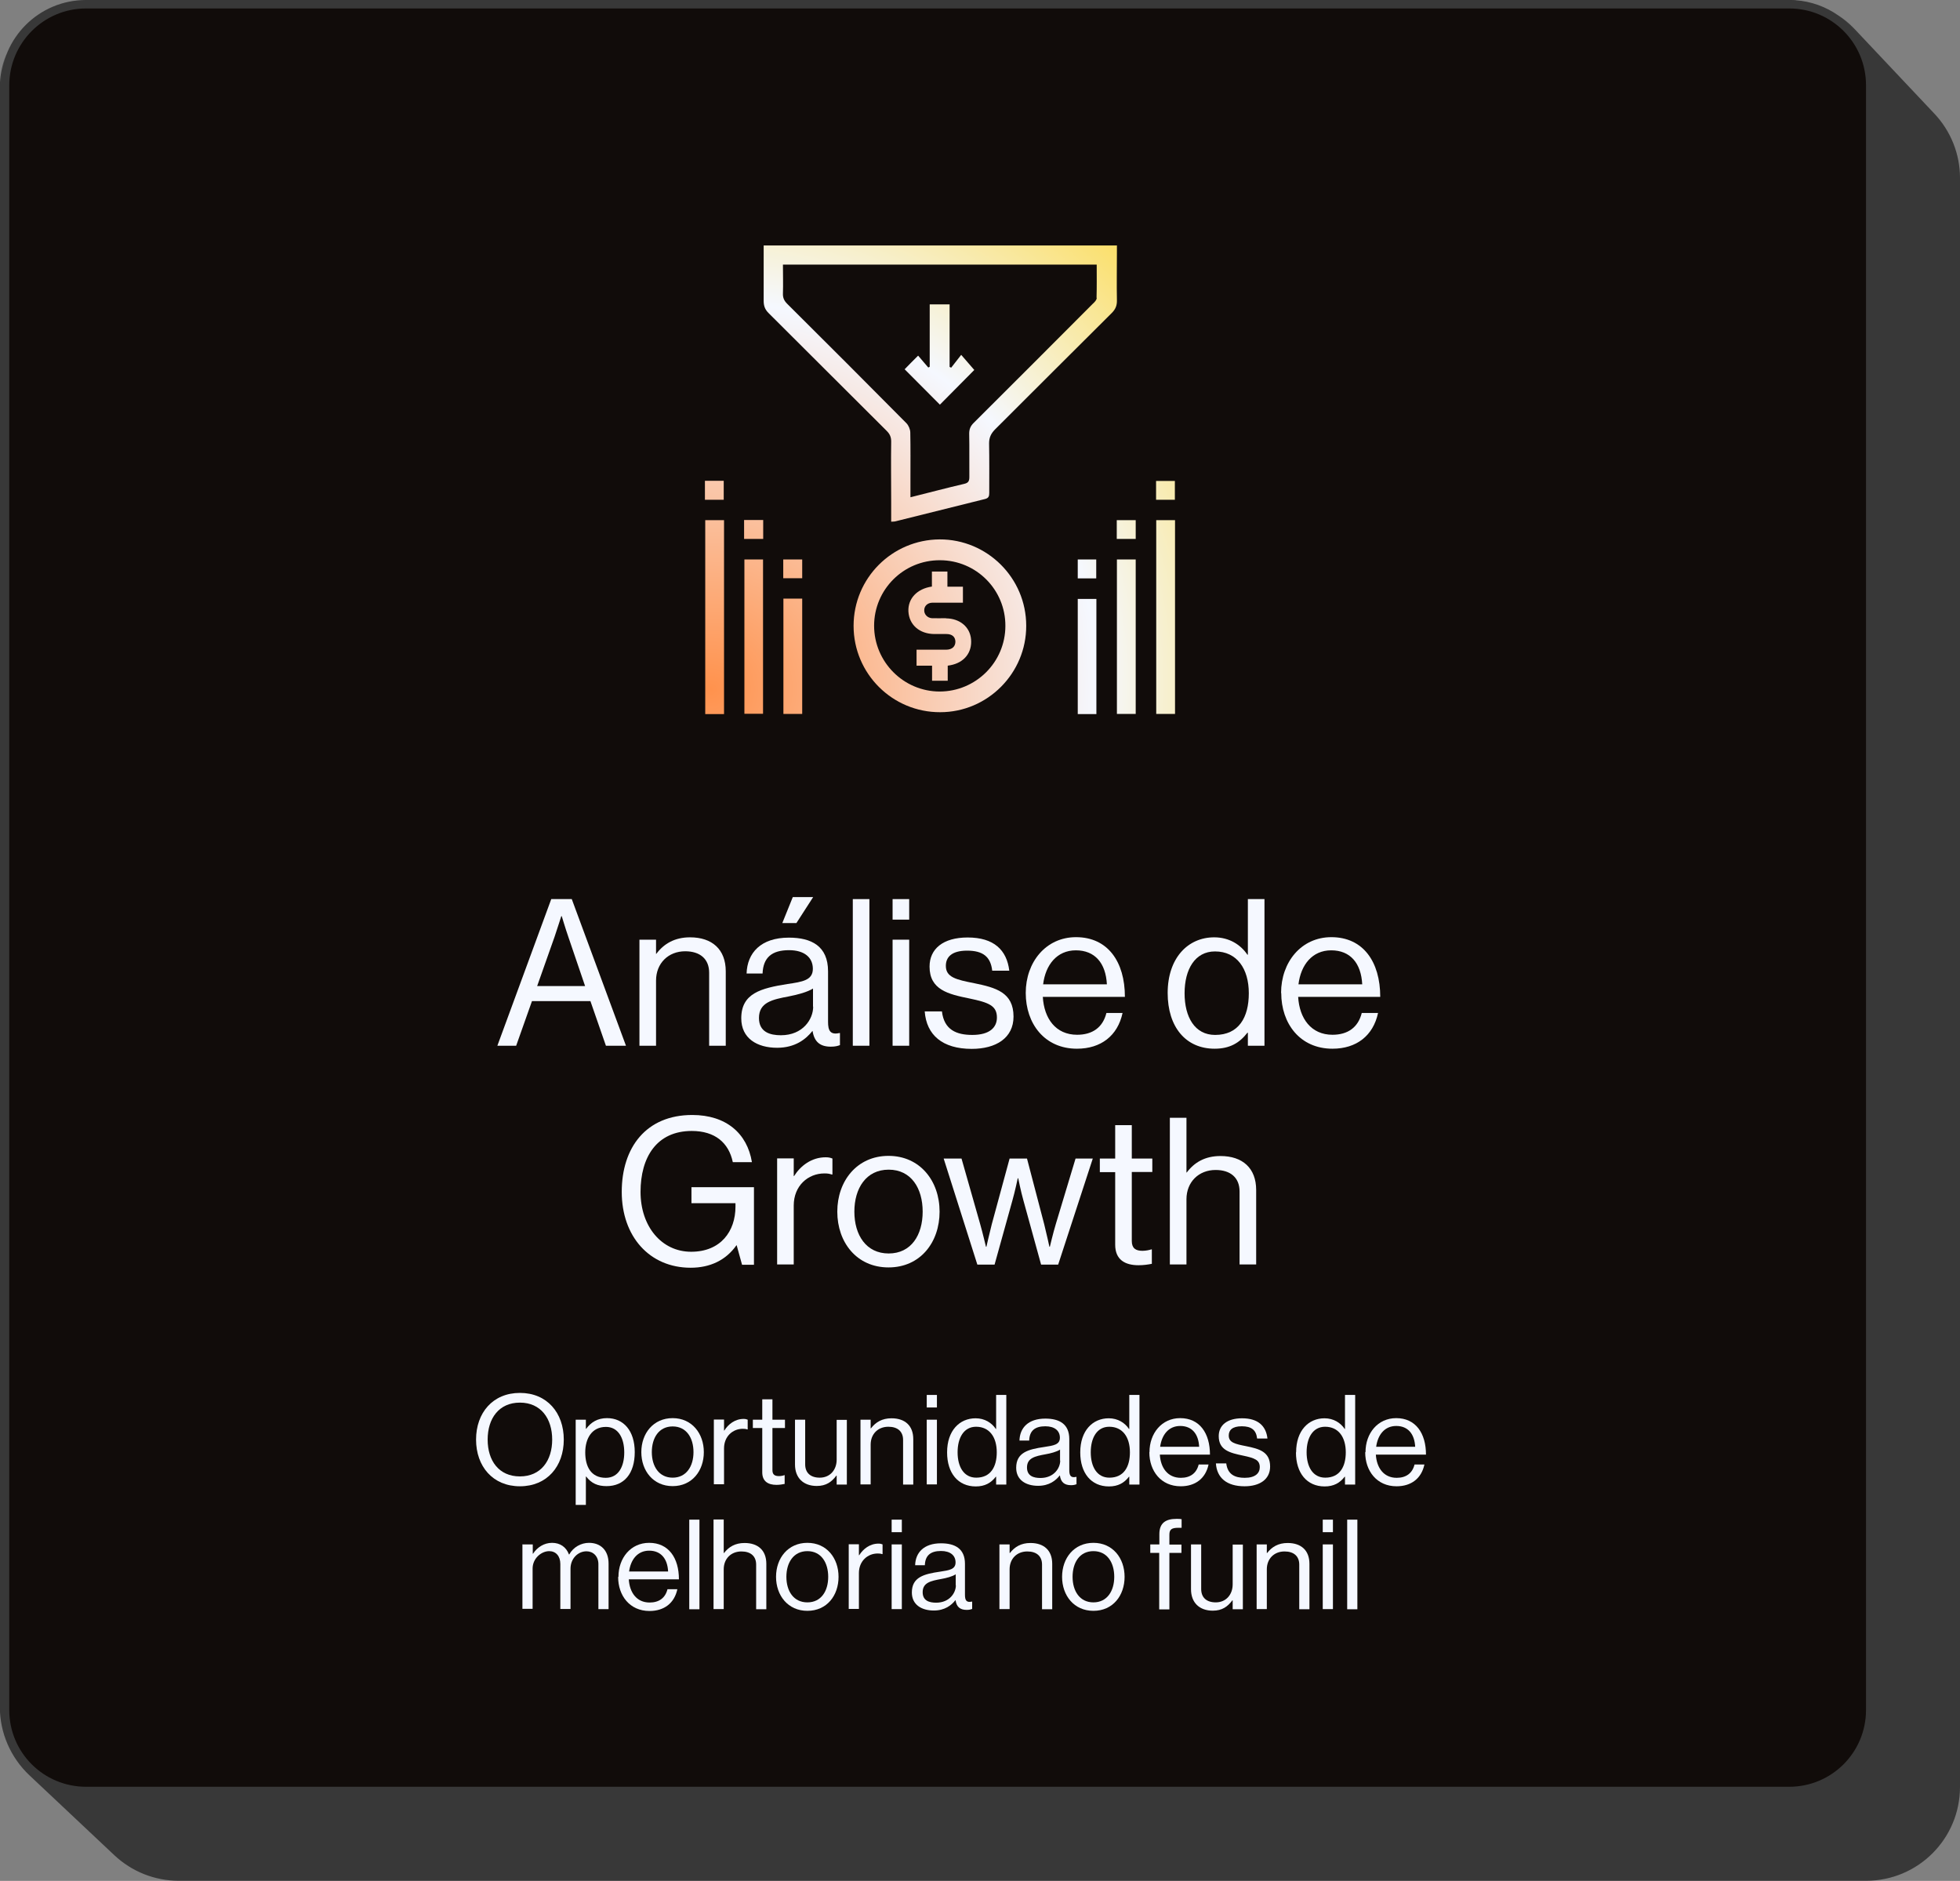
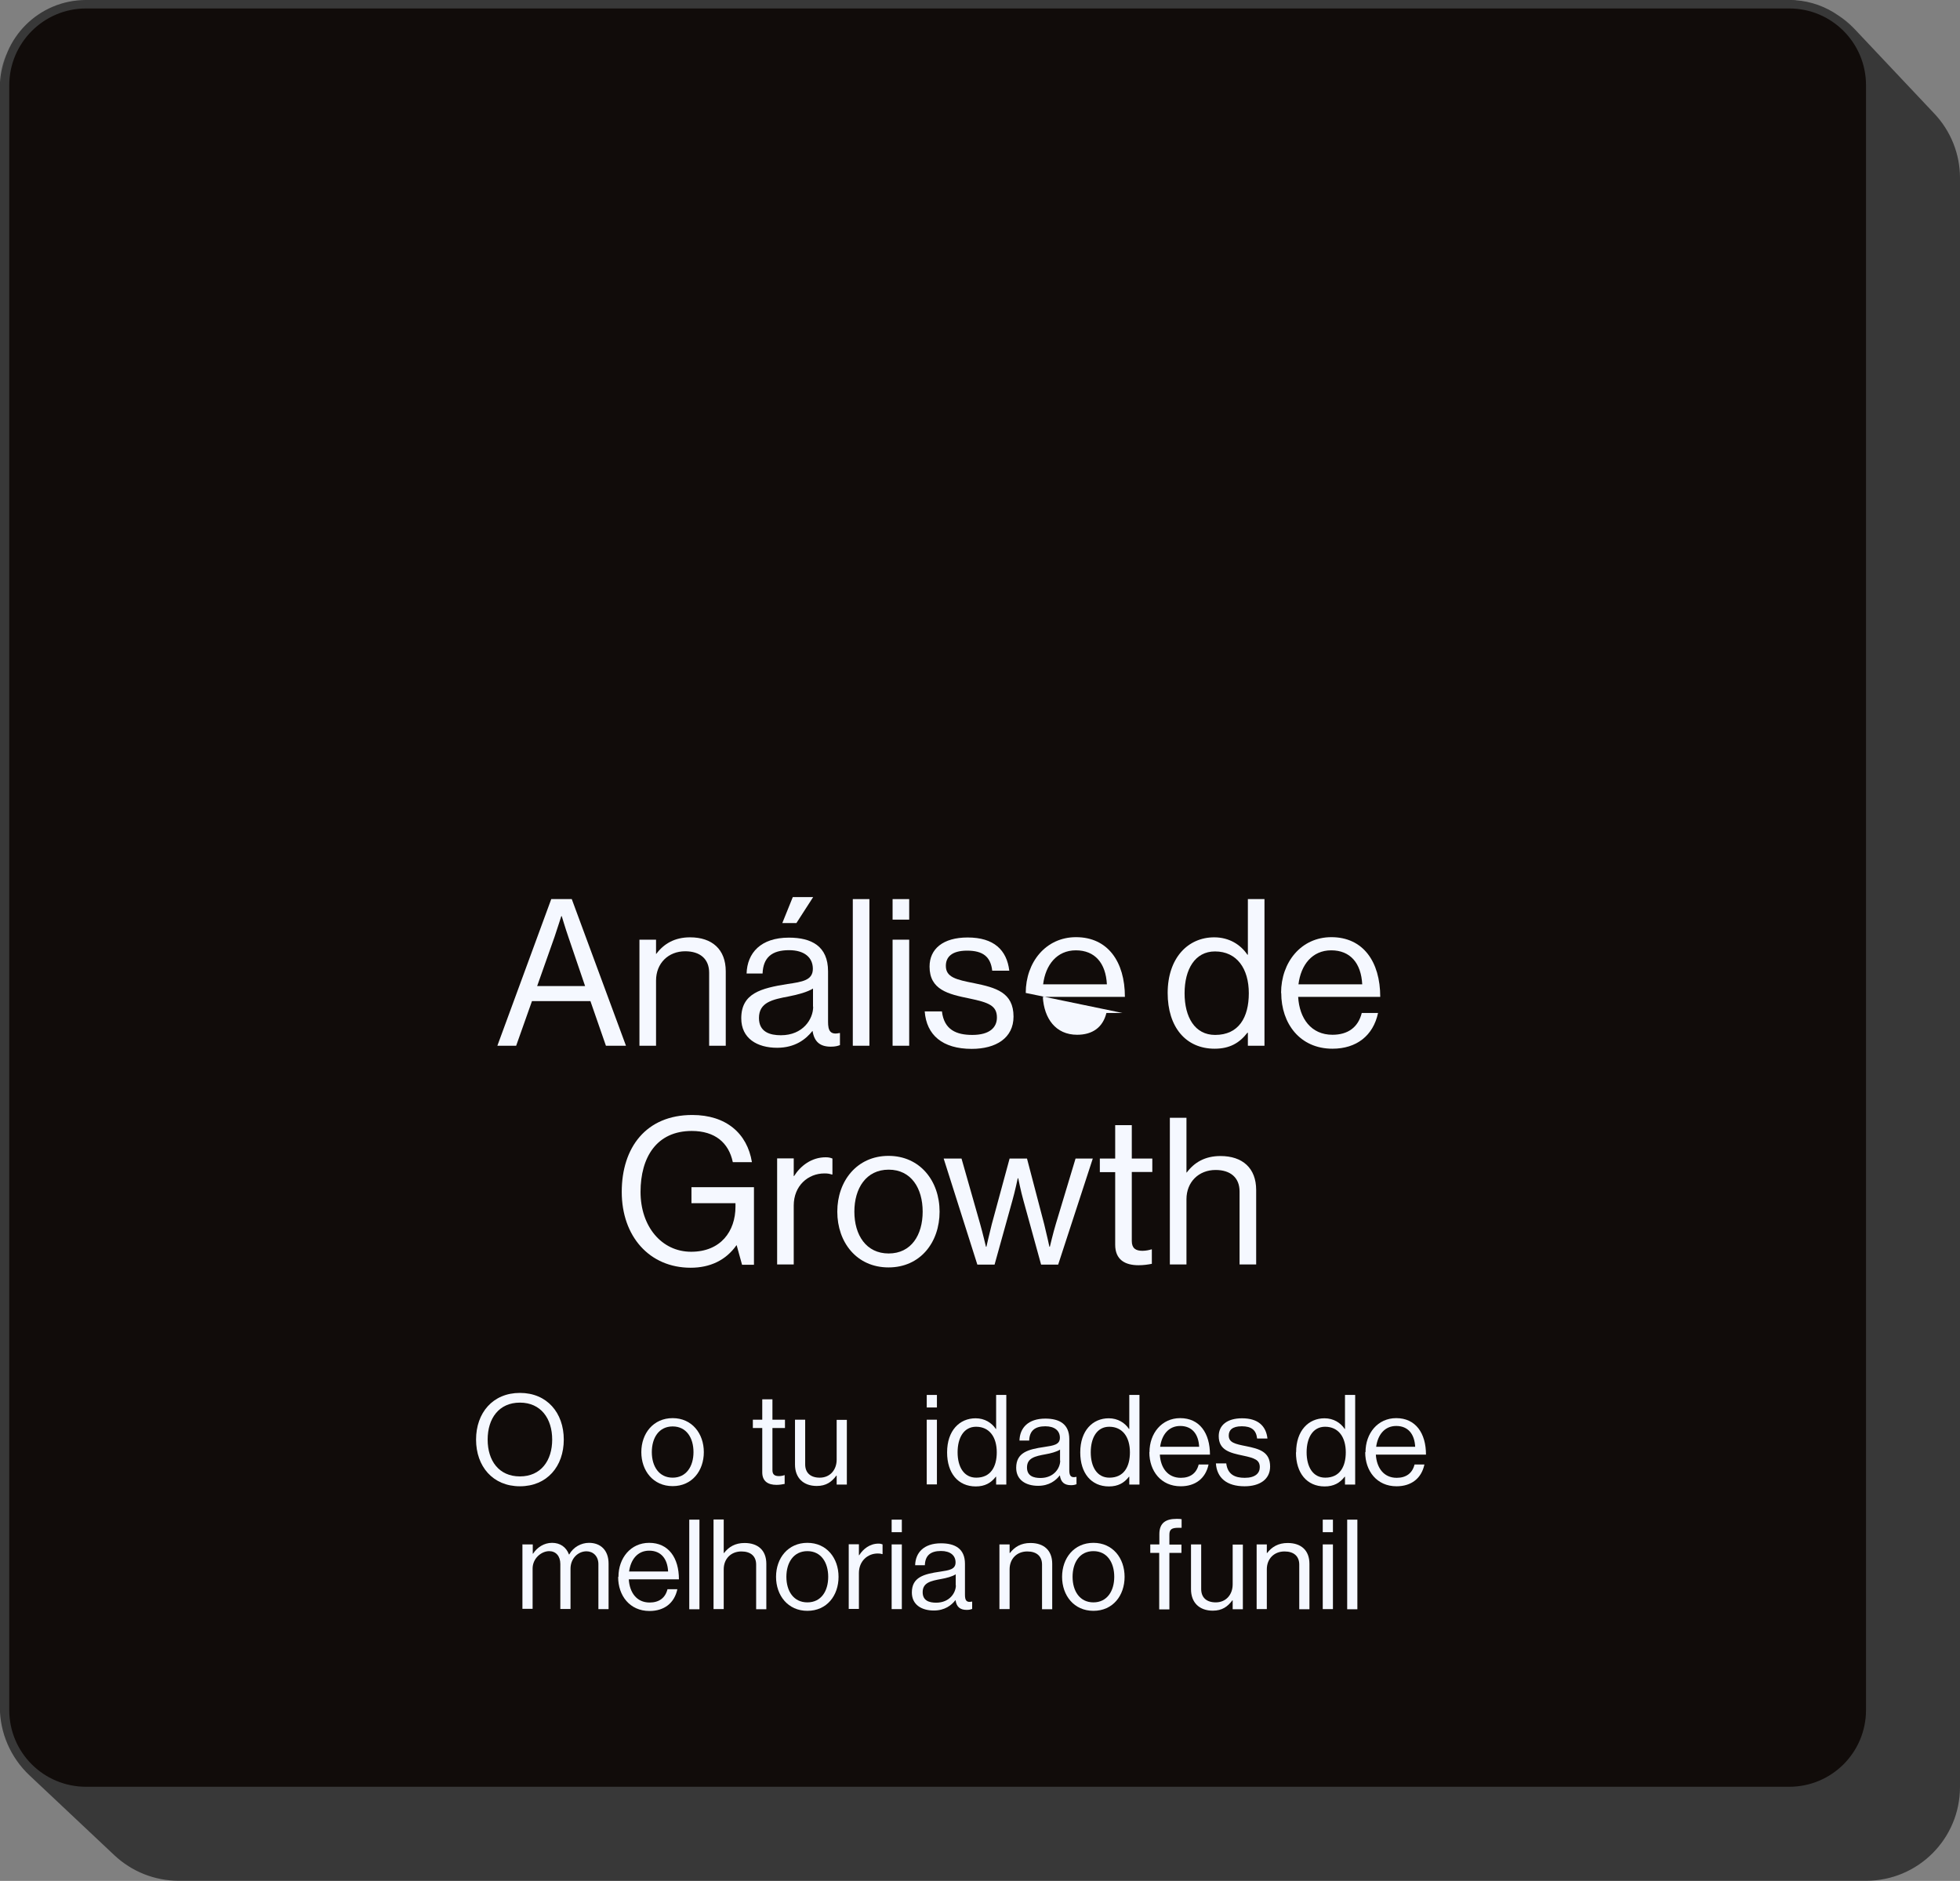
<svg xmlns="http://www.w3.org/2000/svg" id="Camada_2" data-name="Camada 2" viewBox="0 0 125.12 120.06">
  <rect x="0" y="0" width="125.12" height="120.06" fill="#808080" stroke="none" />
  <defs>
    <style>      .cls-1 {        fill: #f5f8ff;      }      .cls-2 {        fill: #110c0a;      }      .cls-3 {        fill: url(#Gradiente_sem_nome_22);      }      .cls-4 {        fill: #383838;        fill-rule: evenodd;      }    </style>
    <radialGradient id="Gradiente_sem_nome_22" data-name="Gradiente sem nome 22" cx="45.39" cy="43.98" fx="45.39" fy="43.98" r="47.52" gradientUnits="userSpaceOnUse">
      <stop offset="0" stop-color="#ff924d" />
      <stop offset=".52" stop-color="#f5f8ff" />
      <stop offset="1" stop-color="#ffcf08" />
    </radialGradient>
  </defs>
  <g id="Funnel">
    <g>
      <rect class="cls-2" x=".05" width="119.93" height="115.03" rx="6" ry="6" />
      <path class="cls-4" d="m.05,5.4C.07,2.41,2.5,0,5.49,0h108.73c2.07,0,3.87,1.15,4.79,2.85-.41-.76-1-1.41-1.71-1.9.38.24.73.53,1.05.86l5.13,5.44c1.05,1.11,1.64,2.58,1.64,4.11v102.7c0,3.31-2.68,5.99-5.99,5.99H11.41c-1.53,0-2.99-.58-4.11-1.63l-5.42-5.1c-1.2-1.13-1.89-2.71-1.89-4.36V5.56c0-.77.16-1.5.45-2.17C.19,4.01.05,4.69.05,5.4ZM5.49.54h108.73c2.71,0,4.9,2.19,4.9,4.9v103.71c0,2.71-2.19,4.9-4.9,4.9H5.49c-2.71,0-4.9-2.19-4.9-4.9V5.45C.59,2.74,2.79.54,5.49.54Z" />
      <g>
        <path class="cls-1" d="m35.18,57.39h1.32l3.46,9.36h-1.28l-.99-2.85h-3.73l-1.01,2.85h-1.2l3.44-9.36Zm-.89,5.55h3.06l-1.07-3.14c-.18-.52-.42-1.32-.42-1.32h-.03s-.25.79-.43,1.32l-1.11,3.14Z" />
        <path class="cls-1" d="m41.87,60.88h.03c.48-.64,1.17-1.05,2.15-1.05,1.41,0,2.28.77,2.28,2.17v4.75h-1.06v-4.66c0-.88-.58-1.37-1.53-1.37-1.07,0-1.86.76-1.86,1.87v4.16h-1.06v-6.77h1.06v.89Z" />
        <path class="cls-1" d="m51.87,65.81h-.01c-.41.52-1.1,1.07-2.25,1.07-1.28,0-2.29-.6-2.29-1.88,0-1.6,1.26-1.92,2.95-2.19.96-.14,1.62-.24,1.62-.97s-.55-1.19-1.52-1.19c-1.1,0-1.65.47-1.69,1.49h-1.02c.04-1.31.9-2.29,2.7-2.29,1.44,0,2.5.54,2.5,2.15v3.22c0,.55.13.85.72.72h.04v.77c-.13.05-.3.1-.58.1-.69,0-1.06-.31-1.17-1.01Zm.03-1.56v-1.15c-.35.22-.97.39-1.54.5-1.06.2-1.91.38-1.91,1.38,0,.9.71,1.1,1.4,1.1,1.41,0,2.06-1.03,2.06-1.82Zm-1.3-6.99h1.31l-1.07,1.66h-.9l.67-1.66Z" />
        <path class="cls-1" d="m54.44,57.39h1.06v9.36h-1.06v-9.36Z" />
        <path class="cls-1" d="m56.98,57.39h1.06v1.31h-1.06v-1.31Zm0,2.59h1.06v6.77h-1.06v-6.77Z" />
        <path class="cls-1" d="m59.04,64.56h1.09c.14,1.18.93,1.5,1.94,1.5,1.11,0,1.57-.48,1.57-1.11,0-.76-.52-.96-1.77-1.22-1.33-.27-2.53-.55-2.53-2.03,0-1.13.86-1.86,2.43-1.86,1.68,0,2.5.8,2.66,2.12h-1.09c-.1-.89-.59-1.28-1.6-1.28s-1.36.43-1.36.97c0,.73.65.88,1.82,1.11,1.36.28,2.5.58,2.5,2.13,0,1.36-1.11,2.06-2.67,2.06-1.86,0-2.89-.88-3-2.4Z" />
-         <path class="cls-1" d="m65.48,63.38c0-1.96,1.28-3.56,3.21-3.56,2.03,0,3.12,1.57,3.12,3.81h-5.24c.08,1.38.82,2.42,2.19,2.42.98,0,1.64-.47,1.87-1.39h1.03c-.31,1.45-1.38,2.28-2.91,2.28-2.07,0-3.27-1.6-3.27-3.56Zm1.11-.55h4.07c-.07-1.35-.76-2.17-1.98-2.17s-1.94.94-2.09,2.17Z" />
+         <path class="cls-1" d="m65.48,63.38c0-1.96,1.28-3.56,3.21-3.56,2.03,0,3.12,1.57,3.12,3.81h-5.24c.08,1.38.82,2.42,2.19,2.42.98,0,1.64-.47,1.87-1.39h1.03Zm1.11-.55h4.07c-.07-1.35-.76-2.17-1.98-2.17s-1.94.94-2.09,2.17Z" />
        <path class="cls-1" d="m74.54,63.39c0-2.25,1.3-3.56,2.97-3.56.96,0,1.69.47,2.12,1.11h.03v-3.55h1.06v9.36h-1.06v-.83h-.03c-.51.66-1.14,1.02-2.09,1.02-1.85,0-3-1.39-3-3.56Zm5.18.01c0-1.57-.76-2.67-2.16-2.67-1.28,0-1.94,1.15-1.94,2.67s.65,2.66,1.95,2.66c1.51,0,2.15-1.12,2.15-2.66Z" />
        <path class="cls-1" d="m81.78,63.38c0-1.96,1.28-3.56,3.21-3.56,2.03,0,3.12,1.57,3.12,3.81h-5.24c.08,1.38.83,2.42,2.19,2.42.98,0,1.64-.47,1.87-1.39h1.04c-.31,1.45-1.38,2.28-2.91,2.28-2.07,0-3.27-1.6-3.27-3.56Zm1.11-.55h4.07c-.07-1.35-.76-2.17-1.98-2.17s-1.94.94-2.09,2.17Z" />
        <path class="cls-1" d="m47.04,79.49h-.03c-.68.96-1.69,1.43-2.92,1.43-2.63,0-4.4-2-4.4-4.84s1.56-4.91,4.5-4.91c2.17,0,3.51,1.18,3.81,3.01h-1.22c-.26-1.24-1.14-1.99-2.62-1.99-2.25,0-3.27,1.69-3.27,3.89s1.34,3.82,3.23,3.82,2.83-1.31,2.83-2.88v-.22h-2.81v-1.02h3.99v4.95h-.76l-.34-1.23Z" />
        <path class="cls-1" d="m50.66,75.07h.03c.41-.65,1.11-1.2,2.02-1.2.2,0,.3.03.43.08v1.02h-.04c-.16-.05-.26-.07-.47-.07-1.05,0-1.96.79-1.96,2.05v3.76h-1.06v-6.77h1.06v1.13Z" />
        <path class="cls-1" d="m53.45,77.34c0-1.96,1.26-3.56,3.27-3.56s3.26,1.6,3.26,3.56-1.23,3.56-3.26,3.56-3.27-1.6-3.27-3.56Zm5.45,0c0-1.49-.73-2.68-2.17-2.68s-2.19,1.19-2.19,2.68.75,2.67,2.19,2.67,2.17-1.18,2.17-2.67Z" />
        <path class="cls-1" d="m60.24,73.95h1.14l1.19,4.18c.16.56.37,1.45.37,1.45h.03s.2-.89.34-1.43l1.14-4.2h1.11l1.1,4.2c.14.55.33,1.43.33,1.43h.03s.21-.89.38-1.45l1.26-4.18h1.1l-2.21,6.77h-1.09l-1.13-4.1c-.16-.56-.33-1.41-.33-1.41h-.03s-.18.85-.34,1.41l-1.14,4.1h-1.1l-2.15-6.77Z" />
        <path class="cls-1" d="m70.21,73.95h.98v-2.13h1.06v2.13h1.31v.86h-1.31v4.4c0,.47.25.63.68.63.21,0,.45-.05.56-.09h.04v.92c-.25.05-.54.09-.85.09-.86,0-1.49-.35-1.49-1.31v-4.63h-.98v-.86Z" />
        <path class="cls-1" d="m75.73,74.84h.03c.48-.64,1.16-1.05,2.15-1.05,1.41,0,2.28.77,2.28,2.17v4.75h-1.06v-4.66c0-.88-.58-1.37-1.53-1.37-1.07,0-1.86.76-1.86,1.87v4.16h-1.06v-9.36h1.06v3.48Z" />
      </g>
      <g>
        <path class="cls-1" d="m30.39,91.89c0-1.71,1.07-2.98,2.8-2.98s2.8,1.27,2.8,2.98-1.07,2.98-2.8,2.98-2.8-1.27-2.8-2.98Zm4.86,0c0-1.34-.72-2.36-2.06-2.36s-2.06,1.01-2.06,2.36.72,2.35,2.06,2.35,2.06-1.01,2.06-2.35Z" />
-         <path class="cls-1" d="m36.75,90.62h.65v.58h.02c.31-.42.73-.68,1.33-.68,1.05,0,1.77.8,1.77,2.17s-.68,2.17-1.8,2.17c-.56,0-.96-.17-1.3-.61h-.02v1.81h-.65v-5.46Zm3.1,2.09c0-.93-.39-1.63-1.17-1.63-.9,0-1.32.74-1.32,1.63s.36,1.62,1.31,1.62c.79,0,1.18-.69,1.18-1.62Z" />
        <path class="cls-1" d="m40.94,92.69c0-1.2.77-2.17,2-2.17s1.99.98,1.99,2.17-.75,2.17-1.99,2.17-2-.98-2-2.17Zm3.33,0c0-.91-.45-1.64-1.33-1.64s-1.33.73-1.33,1.64.46,1.63,1.33,1.63,1.33-.72,1.33-1.63Z" />
-         <path class="cls-1" d="m46.22,91.31h.02c.25-.4.68-.74,1.23-.74.12,0,.18.02.26.05v.62h-.02c-.1-.03-.16-.04-.29-.04-.64,0-1.2.48-1.2,1.25v2.29h-.65v-4.13h.65v.69Z" />
        <path class="cls-1" d="m48.06,90.62h.6v-1.3h.65v1.3h.8v.53h-.8v2.69c0,.29.15.38.42.38.13,0,.27-.03.34-.06h.02v.56c-.15.03-.33.06-.52.06-.53,0-.91-.22-.91-.8v-2.83h-.6v-.53Z" />
        <path class="cls-1" d="m53.41,94.76v-.57h-.02c-.3.4-.65.66-1.25.66-.85,0-1.39-.51-1.39-1.37v-2.86h.65v2.85c0,.54.34.85.93.85.66,0,1.08-.5,1.08-1.15v-2.54h.65v4.13h-.65Z" />
-         <path class="cls-1" d="m55.58,91.17h.02c.3-.39.71-.64,1.31-.64.86,0,1.39.47,1.39,1.33v2.9h-.65v-2.85c0-.54-.35-.84-.94-.84-.66,0-1.13.46-1.13,1.14v2.54h-.65v-4.13h.65v.54Z" />
        <path class="cls-1" d="m59.16,89.04h.65v.8h-.65v-.8Zm0,1.58h.65v4.13h-.65v-4.13Z" />
        <path class="cls-1" d="m60.46,92.7c0-1.38.79-2.17,1.82-2.17.58,0,1.03.29,1.29.68h.02v-2.17h.65v5.72h-.65v-.5h-.02c-.31.4-.7.62-1.28.62-1.13,0-1.83-.85-1.83-2.17Zm3.17,0c0-.96-.46-1.63-1.32-1.63-.78,0-1.18.7-1.18,1.63s.4,1.62,1.19,1.62c.92,0,1.31-.69,1.31-1.62Z" />
        <path class="cls-1" d="m67.65,94.18h0c-.25.32-.67.66-1.38.66-.78,0-1.4-.37-1.4-1.15,0-.98.77-1.18,1.8-1.33.58-.09.99-.14.99-.59s-.34-.73-.93-.73c-.67,0-1.01.29-1.03.91h-.62c.02-.8.55-1.4,1.65-1.4.88,0,1.53.33,1.53,1.31v1.97c0,.34.08.52.44.44h.02v.47c-.08.03-.18.06-.35.06-.42,0-.65-.19-.71-.62Zm.02-.95v-.7c-.22.14-.59.24-.94.3-.65.12-1.17.23-1.17.84,0,.55.43.67.86.67.86,0,1.26-.63,1.26-1.11Z" />
        <path class="cls-1" d="m68.96,92.7c0-1.38.79-2.17,1.82-2.17.58,0,1.03.29,1.29.68h.02v-2.17h.65v5.72h-.65v-.5h-.02c-.31.4-.7.62-1.28.62-1.13,0-1.83-.85-1.83-2.17Zm3.17,0c0-.96-.46-1.63-1.32-1.63-.78,0-1.18.7-1.18,1.63s.4,1.62,1.19,1.62c.92,0,1.31-.69,1.31-1.62Z" />
        <path class="cls-1" d="m73.38,92.69c0-1.2.78-2.17,1.96-2.17,1.24,0,1.9.96,1.9,2.33h-3.2c.05.84.5,1.48,1.34,1.48.6,0,1-.29,1.14-.85h.63c-.19.89-.84,1.39-1.78,1.39-1.26,0-2-.98-2-2.17Zm.68-.34h2.49c-.04-.82-.46-1.33-1.21-1.33s-1.18.58-1.28,1.33Z" />
        <path class="cls-1" d="m77.62,93.41h.66c.09.72.57.92,1.18.92.68,0,.96-.3.96-.68,0-.46-.32-.58-1.08-.74-.81-.17-1.54-.34-1.54-1.24,0-.69.53-1.14,1.49-1.14,1.02,0,1.53.49,1.62,1.29h-.66c-.06-.54-.36-.78-.98-.78s-.83.26-.83.59c0,.45.4.54,1.11.68.83.17,1.53.35,1.53,1.3,0,.83-.68,1.26-1.63,1.26-1.14,0-1.77-.54-1.83-1.46Z" />
        <path class="cls-1" d="m82.74,92.7c0-1.38.79-2.17,1.81-2.17.58,0,1.03.29,1.29.68h.02v-2.17h.65v5.72h-.65v-.5h-.02c-.31.4-.7.62-1.28.62-1.13,0-1.83-.85-1.83-2.17Zm3.17,0c0-.96-.46-1.63-1.32-1.63-.78,0-1.18.7-1.18,1.63s.4,1.62,1.19,1.62c.92,0,1.31-.69,1.31-1.62Z" />
        <path class="cls-1" d="m87.17,92.69c0-1.2.78-2.17,1.96-2.17,1.24,0,1.9.96,1.9,2.33h-3.2c.05.84.5,1.48,1.33,1.48.6,0,1-.29,1.14-.85h.63c-.19.89-.84,1.39-1.78,1.39-1.26,0-2-.98-2-2.17Zm.68-.34h2.49c-.04-.82-.46-1.33-1.21-1.33s-1.18.58-1.28,1.33Z" />
        <path class="cls-1" d="m33.36,98.58h.65v.59h.02c.26-.4.7-.69,1.21-.69s.9.26,1.08.74h.02c.26-.47.76-.74,1.26-.74.74,0,1.25.47,1.25,1.33v2.9h-.65v-2.87c0-.51-.34-.82-.76-.82-.54,0-1.02.46-1.02,1.11v2.57h-.65v-2.87c0-.51-.29-.82-.71-.82-.5,0-1.06.46-1.06,1.11v2.57h-.65v-4.13Z" />
        <path class="cls-1" d="m39.48,100.65c0-1.2.78-2.17,1.96-2.17,1.24,0,1.9.96,1.9,2.33h-3.2c.05.84.5,1.48,1.33,1.48.6,0,1-.29,1.14-.85h.63c-.19.89-.84,1.39-1.78,1.39-1.26,0-2-.98-2-2.17Zm.68-.34h2.49c-.04-.82-.46-1.33-1.21-1.33s-1.18.58-1.28,1.33Z" />
        <path class="cls-1" d="m44,97h.65v5.72h-.65v-5.72Z" />
        <path class="cls-1" d="m46.2,99.13h.02c.3-.39.71-.64,1.31-.64.86,0,1.39.47,1.39,1.33v2.9h-.65v-2.85c0-.54-.35-.84-.94-.84-.66,0-1.13.46-1.13,1.14v2.54h-.65v-5.72h.65v2.13Z" />
        <path class="cls-1" d="m49.54,100.65c0-1.2.77-2.17,2-2.17s1.99.97,1.99,2.17-.75,2.17-1.99,2.17-2-.98-2-2.17Zm3.33,0c0-.91-.45-1.64-1.33-1.64s-1.34.73-1.34,1.64.46,1.63,1.34,1.63,1.33-.72,1.33-1.63Z" />
        <path class="cls-1" d="m54.83,99.27h.02c.25-.4.68-.74,1.23-.74.12,0,.18.02.26.05v.62h-.02c-.1-.03-.16-.04-.29-.04-.64,0-1.2.48-1.2,1.25v2.29h-.65v-4.13h.65v.69Z" />
        <path class="cls-1" d="m56.92,97h.65v.8h-.65v-.8Zm0,1.58h.65v4.13h-.65v-4.13Z" />
        <path class="cls-1" d="m60.99,102.14h0c-.25.32-.67.66-1.38.66-.78,0-1.4-.37-1.4-1.15,0-.98.77-1.18,1.8-1.33.58-.09.99-.14.99-.59s-.34-.73-.93-.73c-.67,0-1.01.29-1.03.91h-.62c.02-.8.55-1.4,1.65-1.4.88,0,1.53.33,1.53,1.31v1.97c0,.34.08.52.44.44h.02v.47c-.08.03-.18.06-.35.06-.42,0-.65-.19-.71-.62Zm.02-.95v-.7c-.22.14-.59.24-.94.3-.65.12-1.17.23-1.17.84,0,.55.43.67.86.67.86,0,1.26-.63,1.26-1.11Z" />
        <path class="cls-1" d="m64.45,99.13h.02c.3-.39.71-.64,1.31-.64.86,0,1.39.47,1.39,1.33v2.9h-.65v-2.85c0-.54-.35-.84-.94-.84-.66,0-1.13.46-1.13,1.14v2.54h-.65v-4.13h.65v.54Z" />
        <path class="cls-1" d="m67.8,100.65c0-1.2.77-2.17,2-2.17s1.99.97,1.99,2.17-.75,2.17-1.99,2.17-2-.98-2-2.17Zm3.33,0c0-.91-.45-1.64-1.33-1.64s-1.33.73-1.33,1.64.46,1.63,1.33,1.63,1.33-.72,1.33-1.63Z" />
        <path class="cls-1" d="m73.44,98.58h.57v-.66c0-.71.41-.97,1.09-.97.14,0,.24,0,.33.02v.55c-.11,0-.14,0-.21,0-.42,0-.57.1-.57.44v.63h.77v.53h-.77v3.61h-.65v-3.61h-.57v-.53Z" />
        <path class="cls-1" d="m78.69,102.72v-.57h-.02c-.3.4-.65.66-1.25.66-.85,0-1.39-.51-1.39-1.37v-2.86h.65v2.85c0,.54.34.85.93.85.66,0,1.08-.5,1.08-1.15v-2.54h.65v4.13h-.65Z" />
        <path class="cls-1" d="m80.87,99.13h.02c.3-.39.71-.64,1.31-.64.86,0,1.39.47,1.39,1.33v2.9h-.65v-2.85c0-.54-.35-.84-.94-.84-.66,0-1.13.46-1.13,1.14v2.54h-.65v-4.13h.65v.54Z" />
        <path class="cls-1" d="m84.44,97h.65v.8h-.65v-.8Zm0,1.58h.65v4.13h-.65v-4.13Z" />
        <path class="cls-1" d="m86,97h.65v5.72h-.65v-5.72Z" />
      </g>
-       <path class="cls-3" d="m71.28,15.67h-22.53c0,1.19,0,2.36,0,3.53,0,.32.08.55.31.78,2.52,2.5,5.02,5.02,7.54,7.52.2.2.29.39.29.68-.02,1.29,0,2.58,0,3.86v1.26c.12-.01.21,0,.3-.03,1.9-.47,3.8-.95,5.7-1.42.23-.06.26-.19.26-.39,0-1.05.01-2.11-.01-3.16,0-.37.12-.62.37-.88,2.49-2.48,4.97-4.97,7.46-7.44.24-.24.34-.48.33-.82-.02-1.03,0-2.06,0-3.08v-.42Zm-1.27,3.35c0,.13-.14.27-.25.37-2.53,2.54-5.07,5.08-7.61,7.61-.2.2-.28.4-.28.68.02.92,0,1.85.01,2.77,0,.28-.08.38-.35.44-1.12.26-2.24.56-3.41.85v-1.16c0-.99.01-1.98-.01-2.97,0-.2-.11-.46-.25-.6-2.53-2.55-5.06-5.09-7.61-7.62-.19-.19-.28-.38-.27-.65.02-.61,0-1.22,0-1.85h20.03c0,.71.01,1.41-.01,2.11Zm-10.03,15.41c-3.04.02-5.49,2.48-5.49,5.52,0,3.05,2.48,5.52,5.53,5.51,3.03,0,5.5-2.49,5.49-5.52,0-3.05-2.49-5.52-5.53-5.51Zm.01,9.71c-2.31,0-4.19-1.89-4.19-4.2,0-2.31,1.88-4.19,4.2-4.18,2.32,0,4.19,1.88,4.18,4.19,0,2.32-1.89,4.19-4.2,4.19Zm-14.97,1.44h1.2v-12.38h-1.2v12.38Zm28.79-12.38v12.37h1.2v-12.37h-1.2Zm-26.29,12.36h1.19v-9.85h-1.19v9.85Zm23.78.01h1.2v-9.86h-1.2v9.86Zm-21.29,0h1.2v-7.36h-1.2v7.36Zm18.79.01h1.19v-7.35h-1.19v7.35Zm-21.3-11.18h1.22v-1.21h-1.22v1.21Zm23.79,0h1.21v-1.2h-1.21v1.2Zm-25.09-3.71h-1.2v1.21h1.2v-1.21Zm3.8,6.22h1.21v-1.2h-1.21v1.2Zm25-6.21h-1.2v1.2h1.2v-1.2Zm-6.2,5.01v1.21h1.18v-1.21h-1.18Zm-6.6-12.09c-.24-.27-.5-.57-.84-.97-.23.29-.44.56-.64.82-.03-.02-.06-.03-.1-.05v-3.99h-1.27v3.98s-.06.03-.09.05c-.22-.25-.43-.5-.65-.76-.34.34-.62.62-.86.87.76.76,1.52,1.52,2.25,2.26.73-.74,1.49-1.5,2.19-2.21Zm-1.81,15.84c-.3,0-.6.01-.9,0-.29-.02-.5-.25-.49-.51,0-.27.21-.47.51-.48.11,0,.23,0,.34,0h1.62v-1.02h-.99v-.97h-.99v.96c-.96.14-1.54.78-1.5,1.59.05.86.71,1.43,1.65,1.44.26,0,.52,0,.78,0,.36,0,.56.18.57.48,0,.31-.2.51-.57.52-.4,0-.79,0-1.19,0h-.72v1.02h.99v.96h1v-.96c.07-.01.13-.02.18-.03.88-.17,1.38-.81,1.31-1.65-.07-.79-.71-1.33-1.6-1.34Z" />
    </g>
  </g>
</svg>